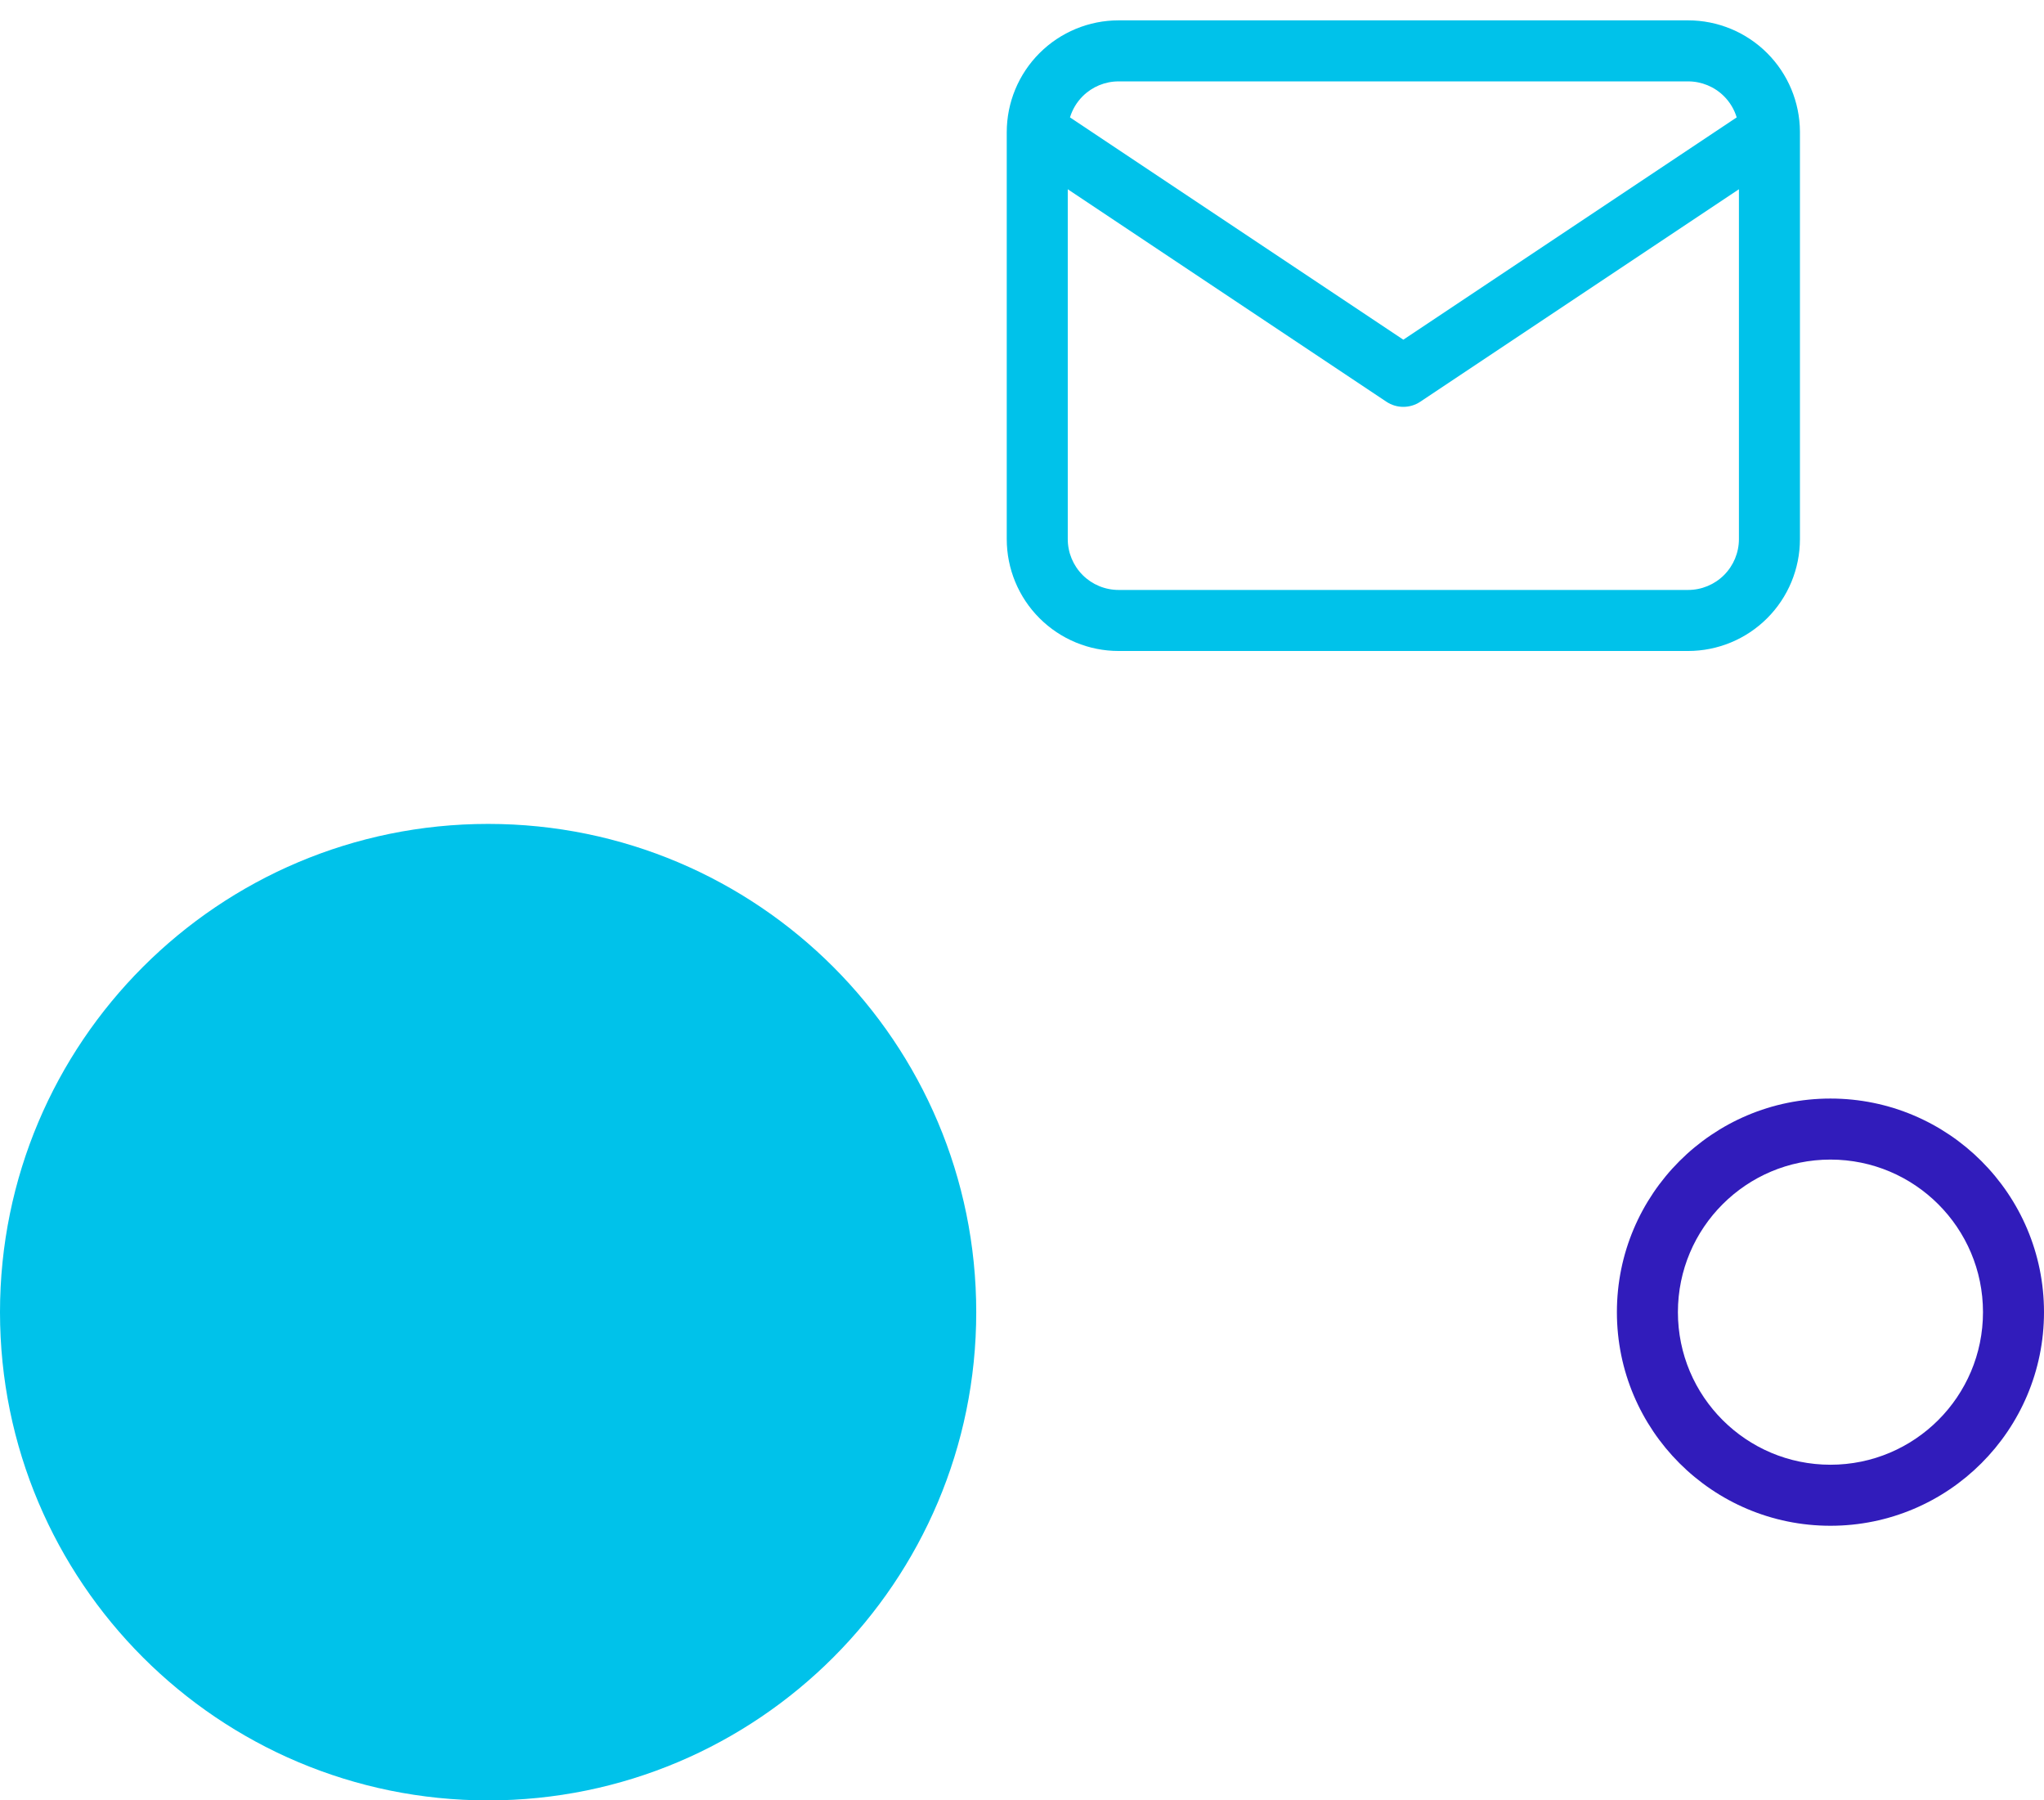
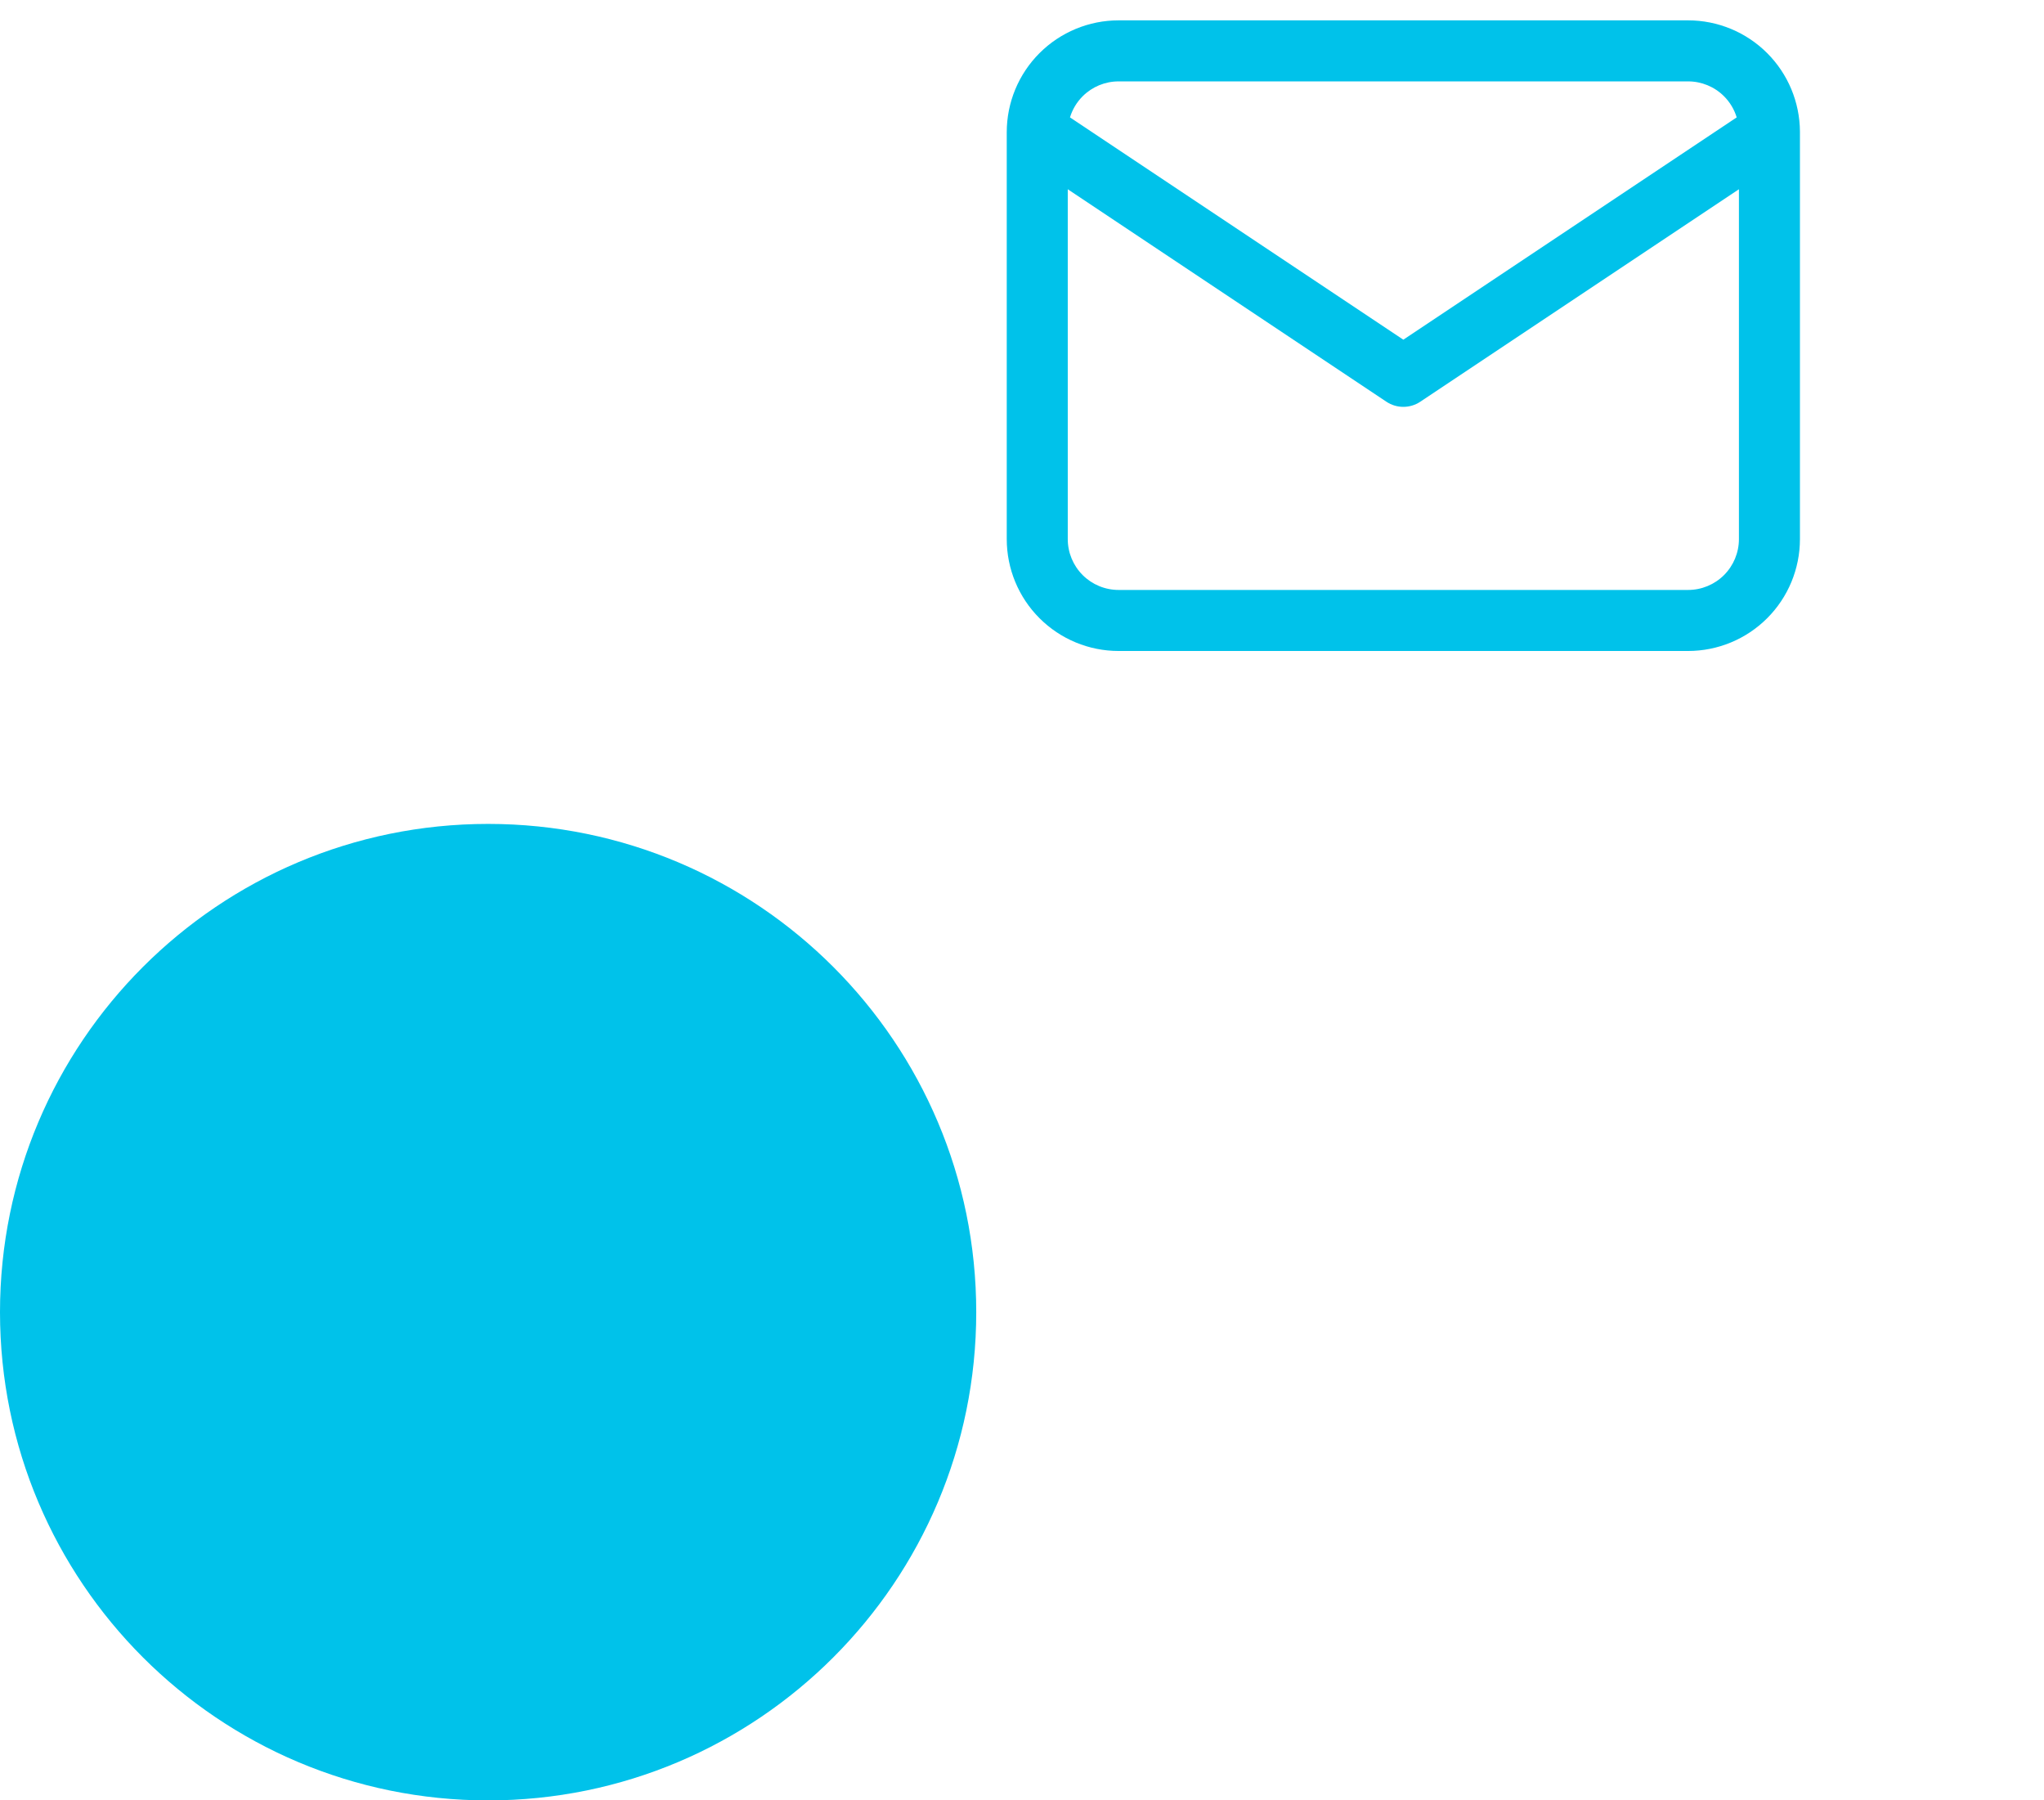
<svg xmlns="http://www.w3.org/2000/svg" width="67" height="59" viewBox="0 0 67 59" fill="none">
  <path fill-rule="evenodd" clip-rule="evenodd" d="M35.488 3.155C35.801 2.842 36.225 2.667 36.667 2.667H55.333C55.775 2.667 56.199 2.842 56.512 3.155C56.707 3.35 56.848 3.588 56.927 3.847L46 11.132L35.073 3.847C35.152 3.588 35.293 3.35 35.488 3.155ZM35 6.202L45.445 13.165C45.781 13.389 46.219 13.389 46.555 13.165L57 6.202V17.667C57 18.109 56.824 18.533 56.512 18.845C56.199 19.158 55.775 19.333 55.333 19.333H36.667C36.225 19.333 35.801 19.158 35.488 18.845C35.176 18.533 35 18.109 35 17.667V6.202ZM59 4.353V17.667C59 18.639 58.614 19.572 57.926 20.259C57.238 20.947 56.306 21.333 55.333 21.333H36.667C35.694 21.333 34.762 20.947 34.074 20.259C33.386 19.572 33 18.639 33 17.667V4.333C33 4.333 33 4.333 33 4.333C33 3.361 33.386 2.428 34.074 1.741C34.762 1.053 35.694 0.667 36.667 0.667H55.333C56.306 0.667 57.238 1.053 57.926 1.741C58.608 2.422 58.993 3.345 59 4.308C59 4.323 59 4.338 59 4.353Z" fill="#00C2EA" />
  <path d="M32 43C32 51.837 24.837 59 16 59C7.163 59 0 51.837 0 43C0 34.163 7.163 27 16 27C24.837 27 32 34.163 32 43Z" fill="#00C2EA" />
-   <path fill-rule="evenodd" clip-rule="evenodd" d="M60 38C57.239 38 55 40.239 55 43C55 45.761 57.239 48 60 48C62.761 48 65 45.761 65 43C65 40.239 62.761 38 60 38ZM53 43C53 39.134 56.134 36 60 36C63.866 36 67 39.134 67 43C67 46.866 63.866 50 60 50C56.134 50 53 46.866 53 43Z" fill="#311CBB" />
</svg>